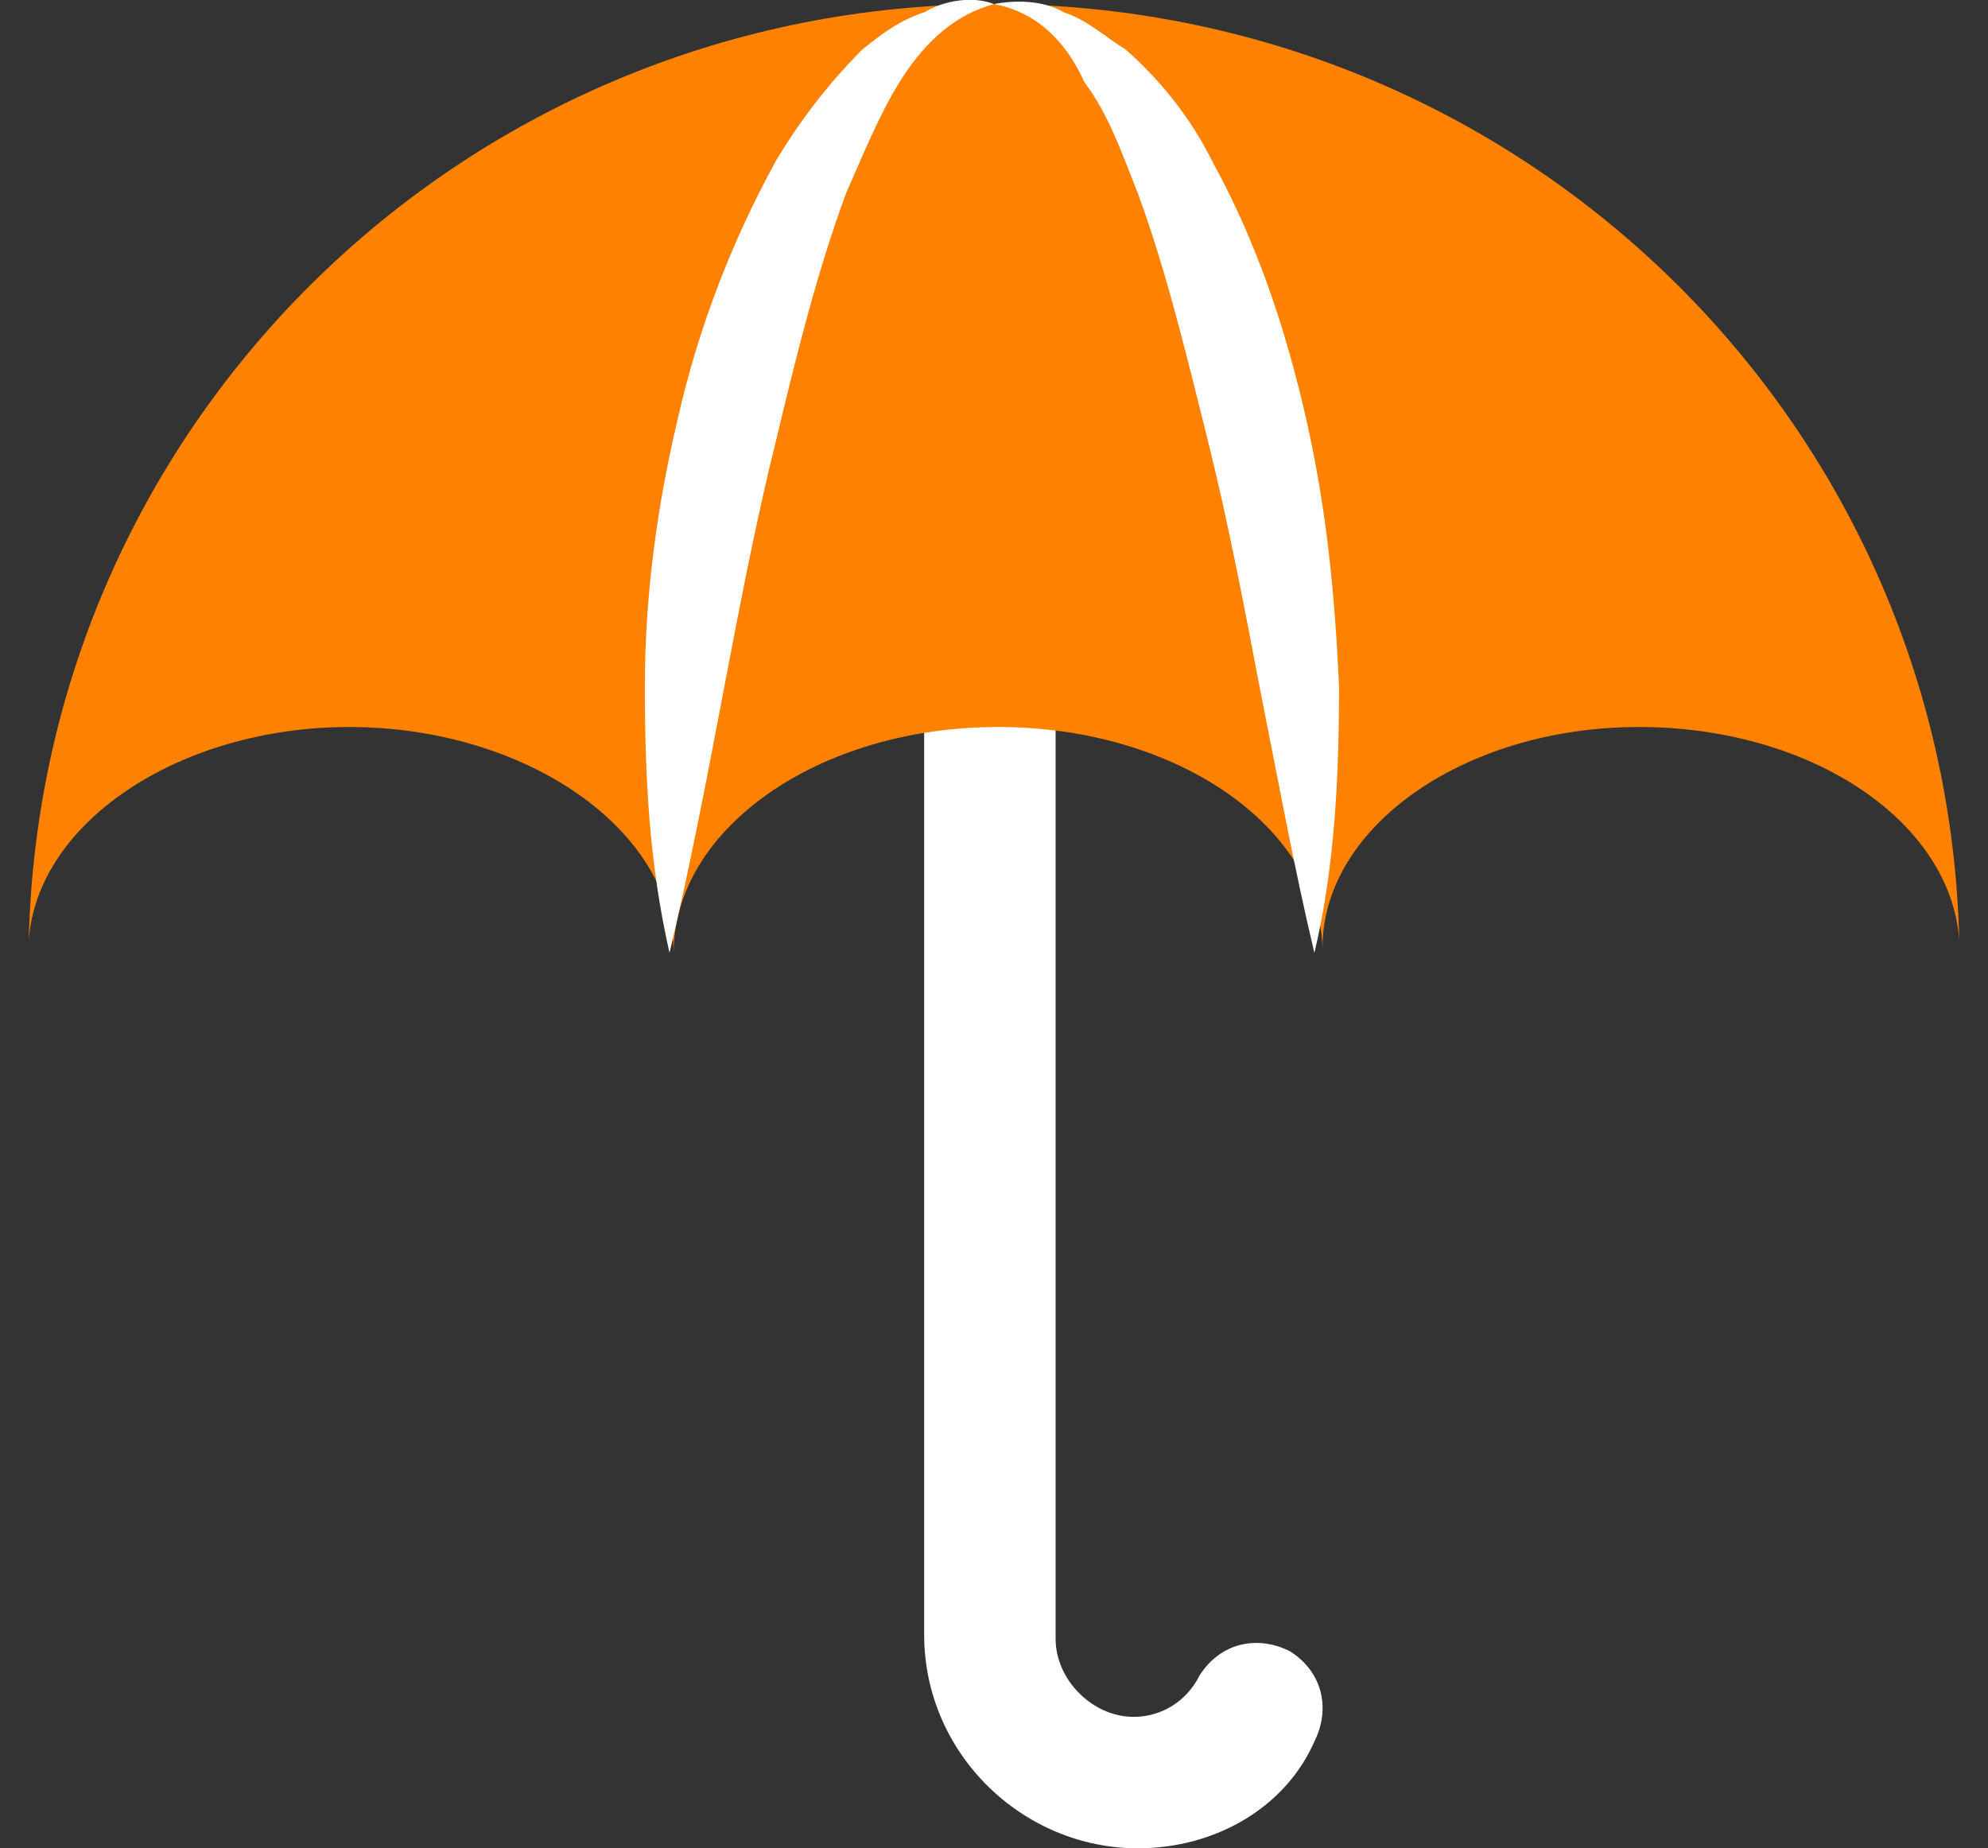
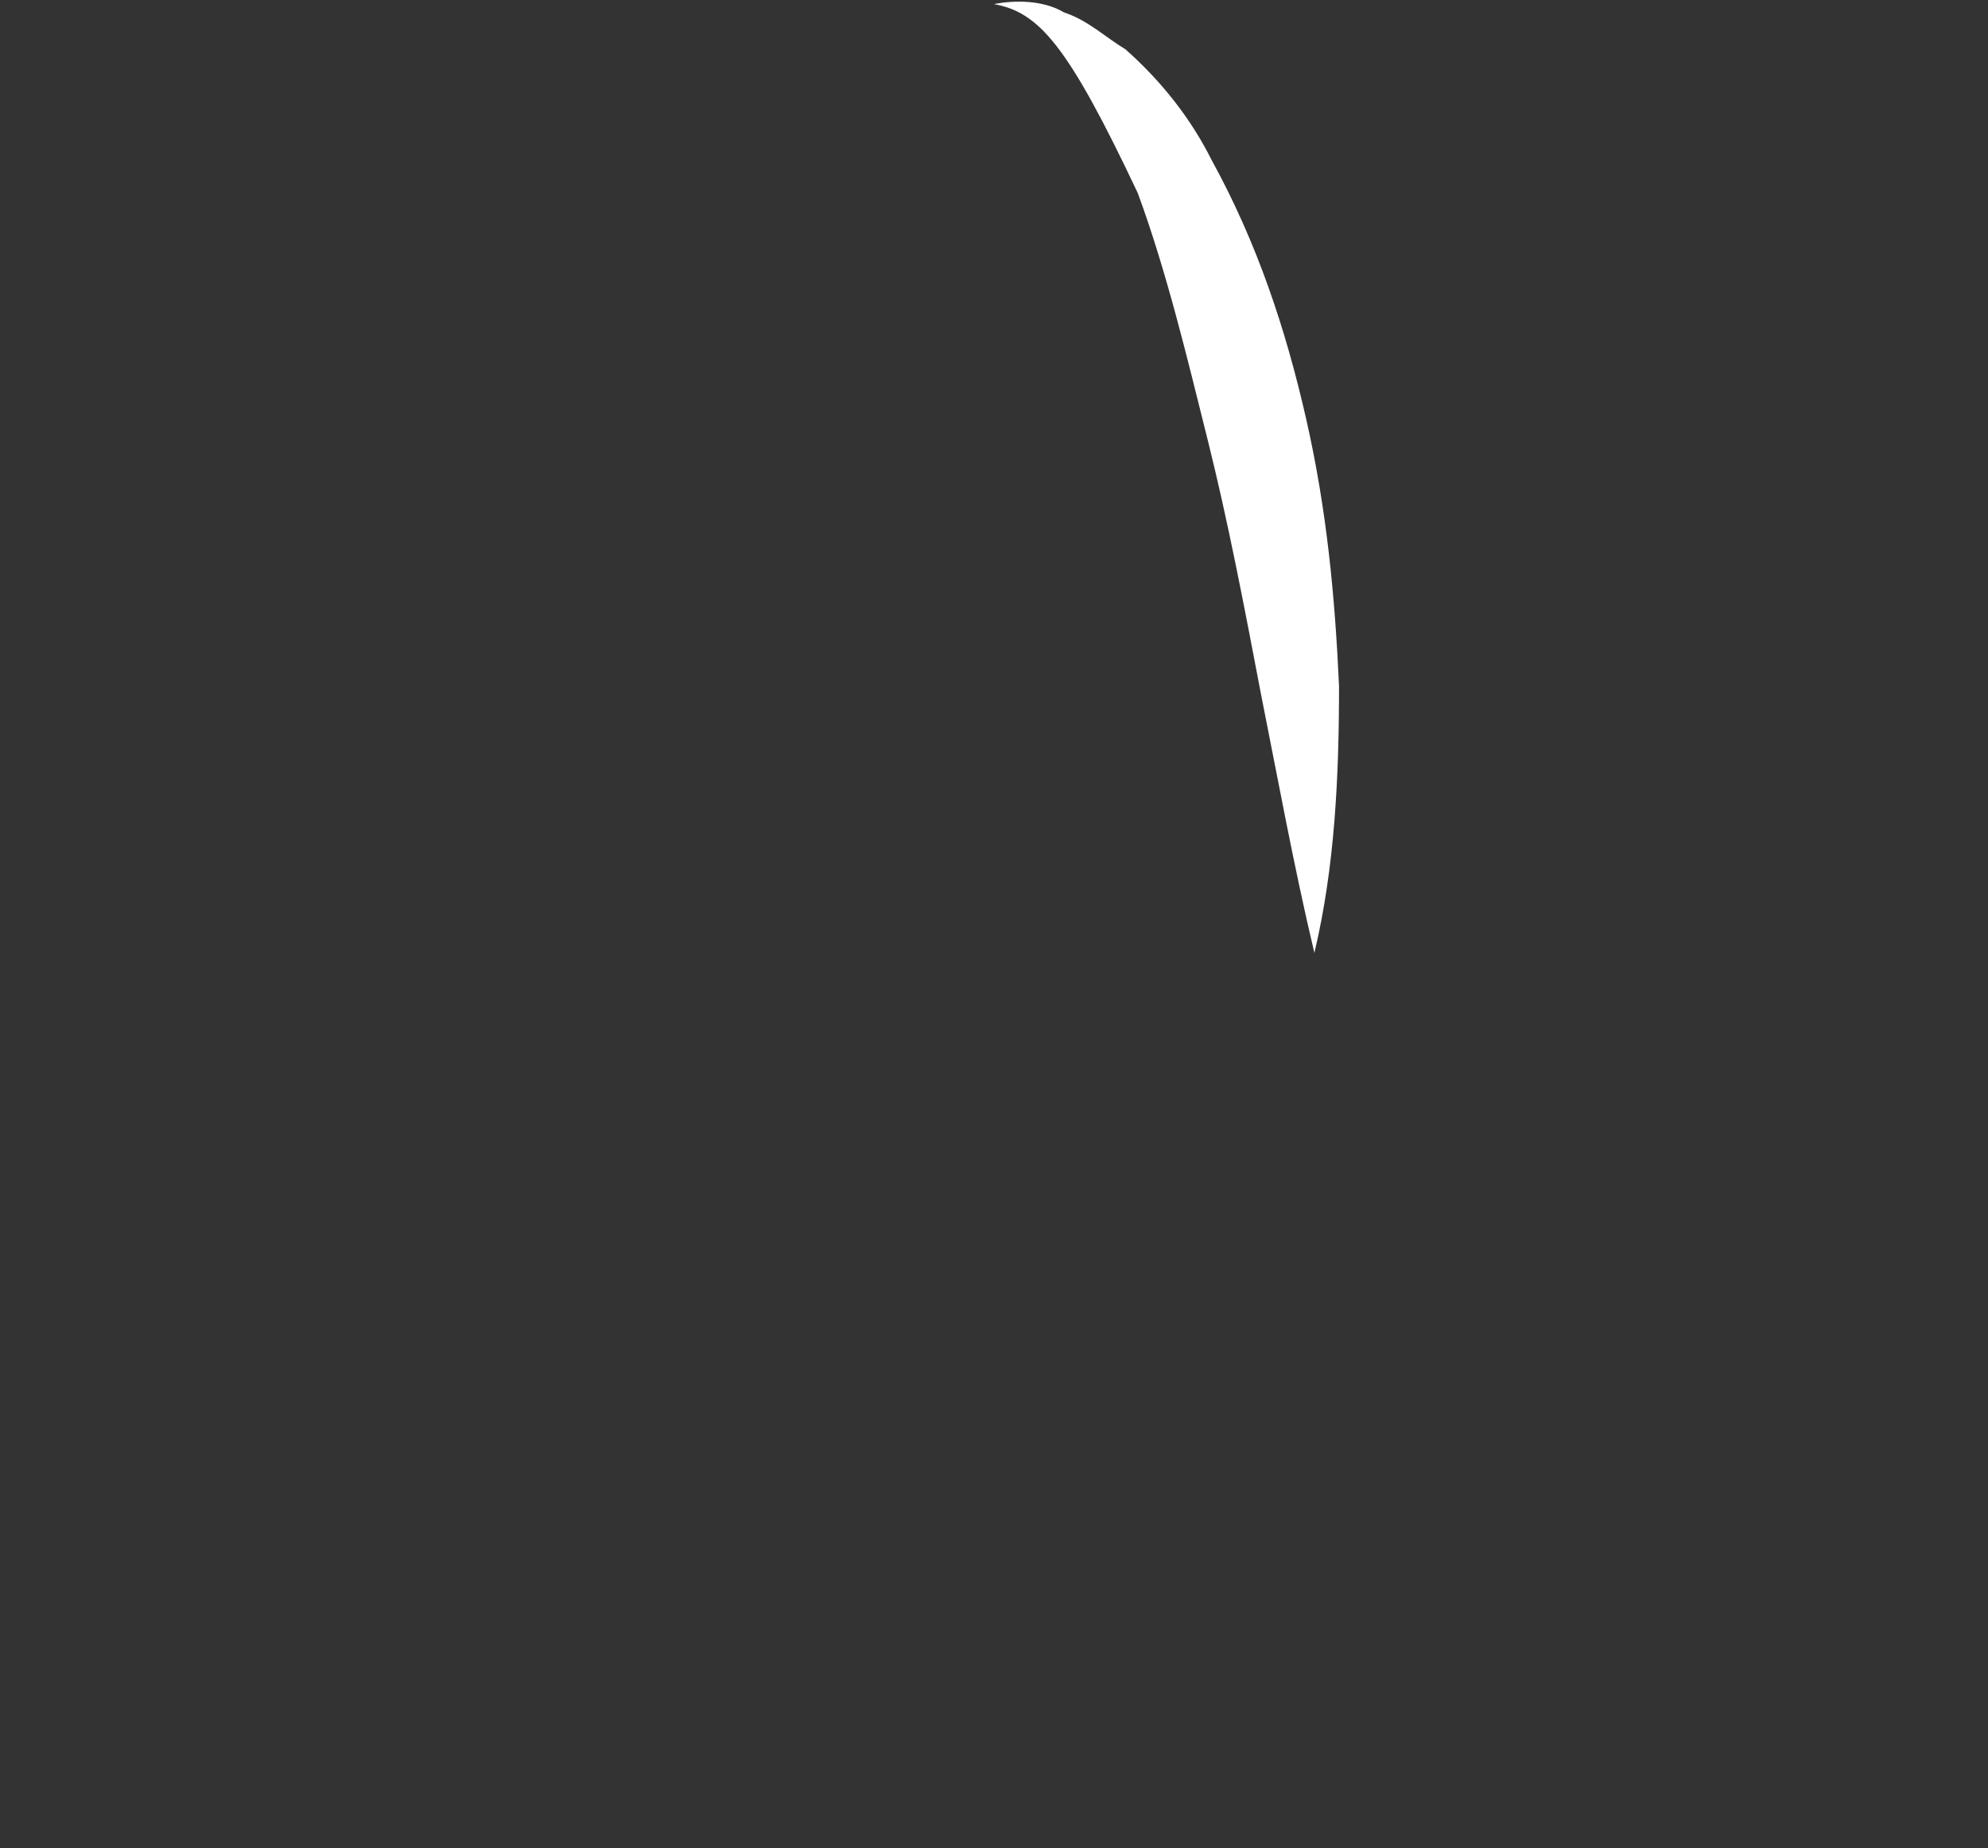
<svg xmlns="http://www.w3.org/2000/svg" version="1.1" id="Layer_1" x="0px" y="0px" viewBox="0 0 48.4 45" style="enable-background:new 0 0 48.4 45;" xml:space="preserve">
  <rect x="0" y="0" width="48.4" height="45" fill="#333333" stroke="none" />
  <style type="text/css"> .st0{fill:#FFFFFF;} .st1{fill:#FF8100;} </style>
  <g>
-     <path class="st0" d="M27.7,45c-2.8,0-5.2-2.3-5.2-5.2V11.7c0-0.9,0.7-1.6,1.6-1.6s1.6,0.7,1.6,1.6v28.2c0,1,0.9,1.9,1.9,1.9 c0.7,0,1.3-0.4,1.6-1c0.5-0.8,1.4-1,2.2-0.6c0.8,0.5,1,1.4,0.6,2.2C31.3,44,29.6,45,27.7,45z" />
-     <path class="st1" d="M39.9,17.7c4.2,0,7.6,2.3,7.8,5.2C47.4,10.2,37,0.1,24.2,0.1S1,10.2,0.7,22.9c0.2-2.9,3.7-5.2,7.8-5.2 c4.3,0,7.9,2.5,7.9,5.5c0-3,3.5-5.5,7.9-5.5s7.9,2.5,7.9,5.5C32.1,20.2,35.6,17.7,39.9,17.7z" />
-     <path class="st0" d="M24.2,0.1c-1.1,0.3-1.8,1.1-2.3,1.9c-0.5,0.8-0.9,1.8-1.3,2.7c-0.7,1.9-1.2,3.9-1.7,6c-0.5,2-0.9,4.1-1.3,6.2 c-0.4,2.1-0.8,4.2-1.3,6.3c-0.5-2.2-0.6-4.3-0.6-6.5c0-2.2,0.3-4.4,0.8-6.5C17,8,17.8,5.9,18.9,3.9c0.6-1,1.3-1.9,2.1-2.7 c0.5-0.4,0.9-0.7,1.5-0.9C23,0,23.7-0.1,24.2,0.1z" />
-     <path class="st0" d="M24.2,0.1c0.5-0.1,1.2-0.1,1.7,0.2c0.6,0.2,1,0.6,1.5,0.9C28.3,2,29,2.9,29.5,3.9c1.1,2,1.8,4.1,2.3,6.3 c0.5,2.2,0.7,4.3,0.8,6.5c0,2.2-0.1,4.4-0.6,6.5c-0.5-2.1-0.9-4.3-1.3-6.3c-0.4-2.1-0.8-4.2-1.3-6.2c-0.5-2-1-4.1-1.7-6 c-0.4-1-0.7-1.9-1.3-2.7C26,1.1,25.3,0.3,24.2,0.1z" />
+     <path class="st0" d="M24.2,0.1c0.5-0.1,1.2-0.1,1.7,0.2c0.6,0.2,1,0.6,1.5,0.9C28.3,2,29,2.9,29.5,3.9c1.1,2,1.8,4.1,2.3,6.3 c0.5,2.2,0.7,4.3,0.8,6.5c0,2.2-0.1,4.4-0.6,6.5c-0.5-2.1-0.9-4.3-1.3-6.3c-0.4-2.1-0.8-4.2-1.3-6.2c-0.5-2-1-4.1-1.7-6 C26,1.1,25.3,0.3,24.2,0.1z" />
  </g>
</svg>